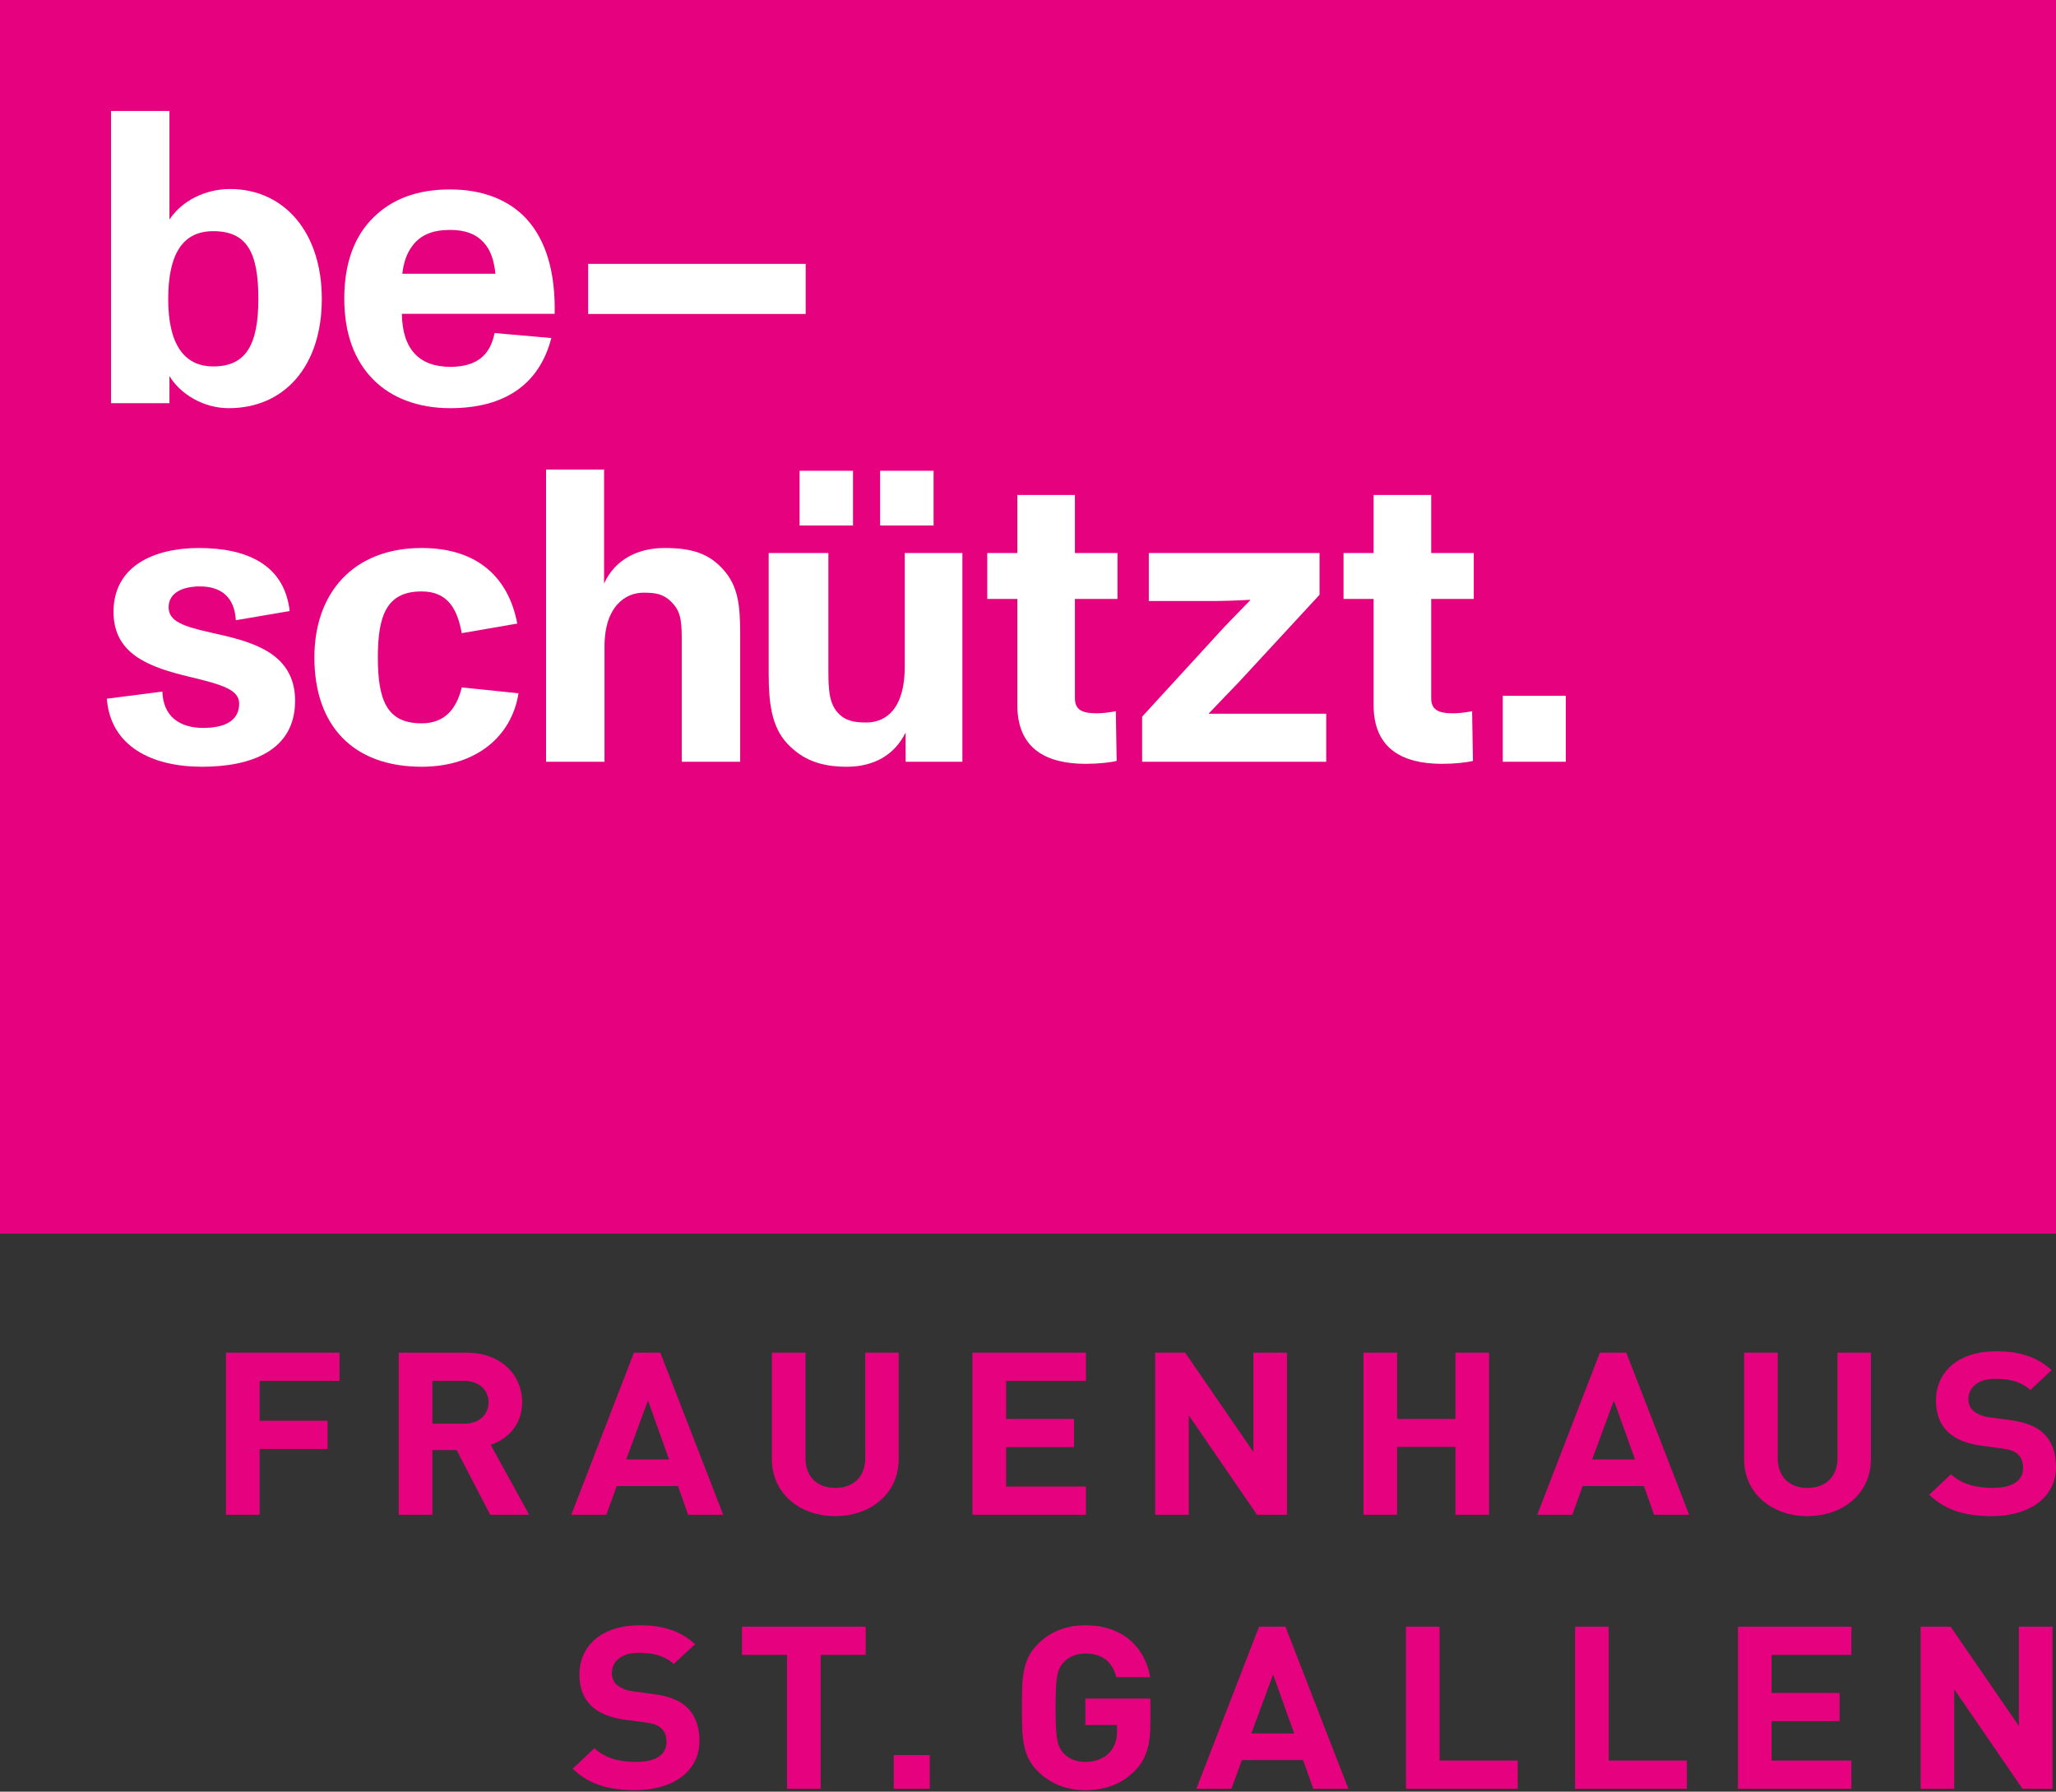
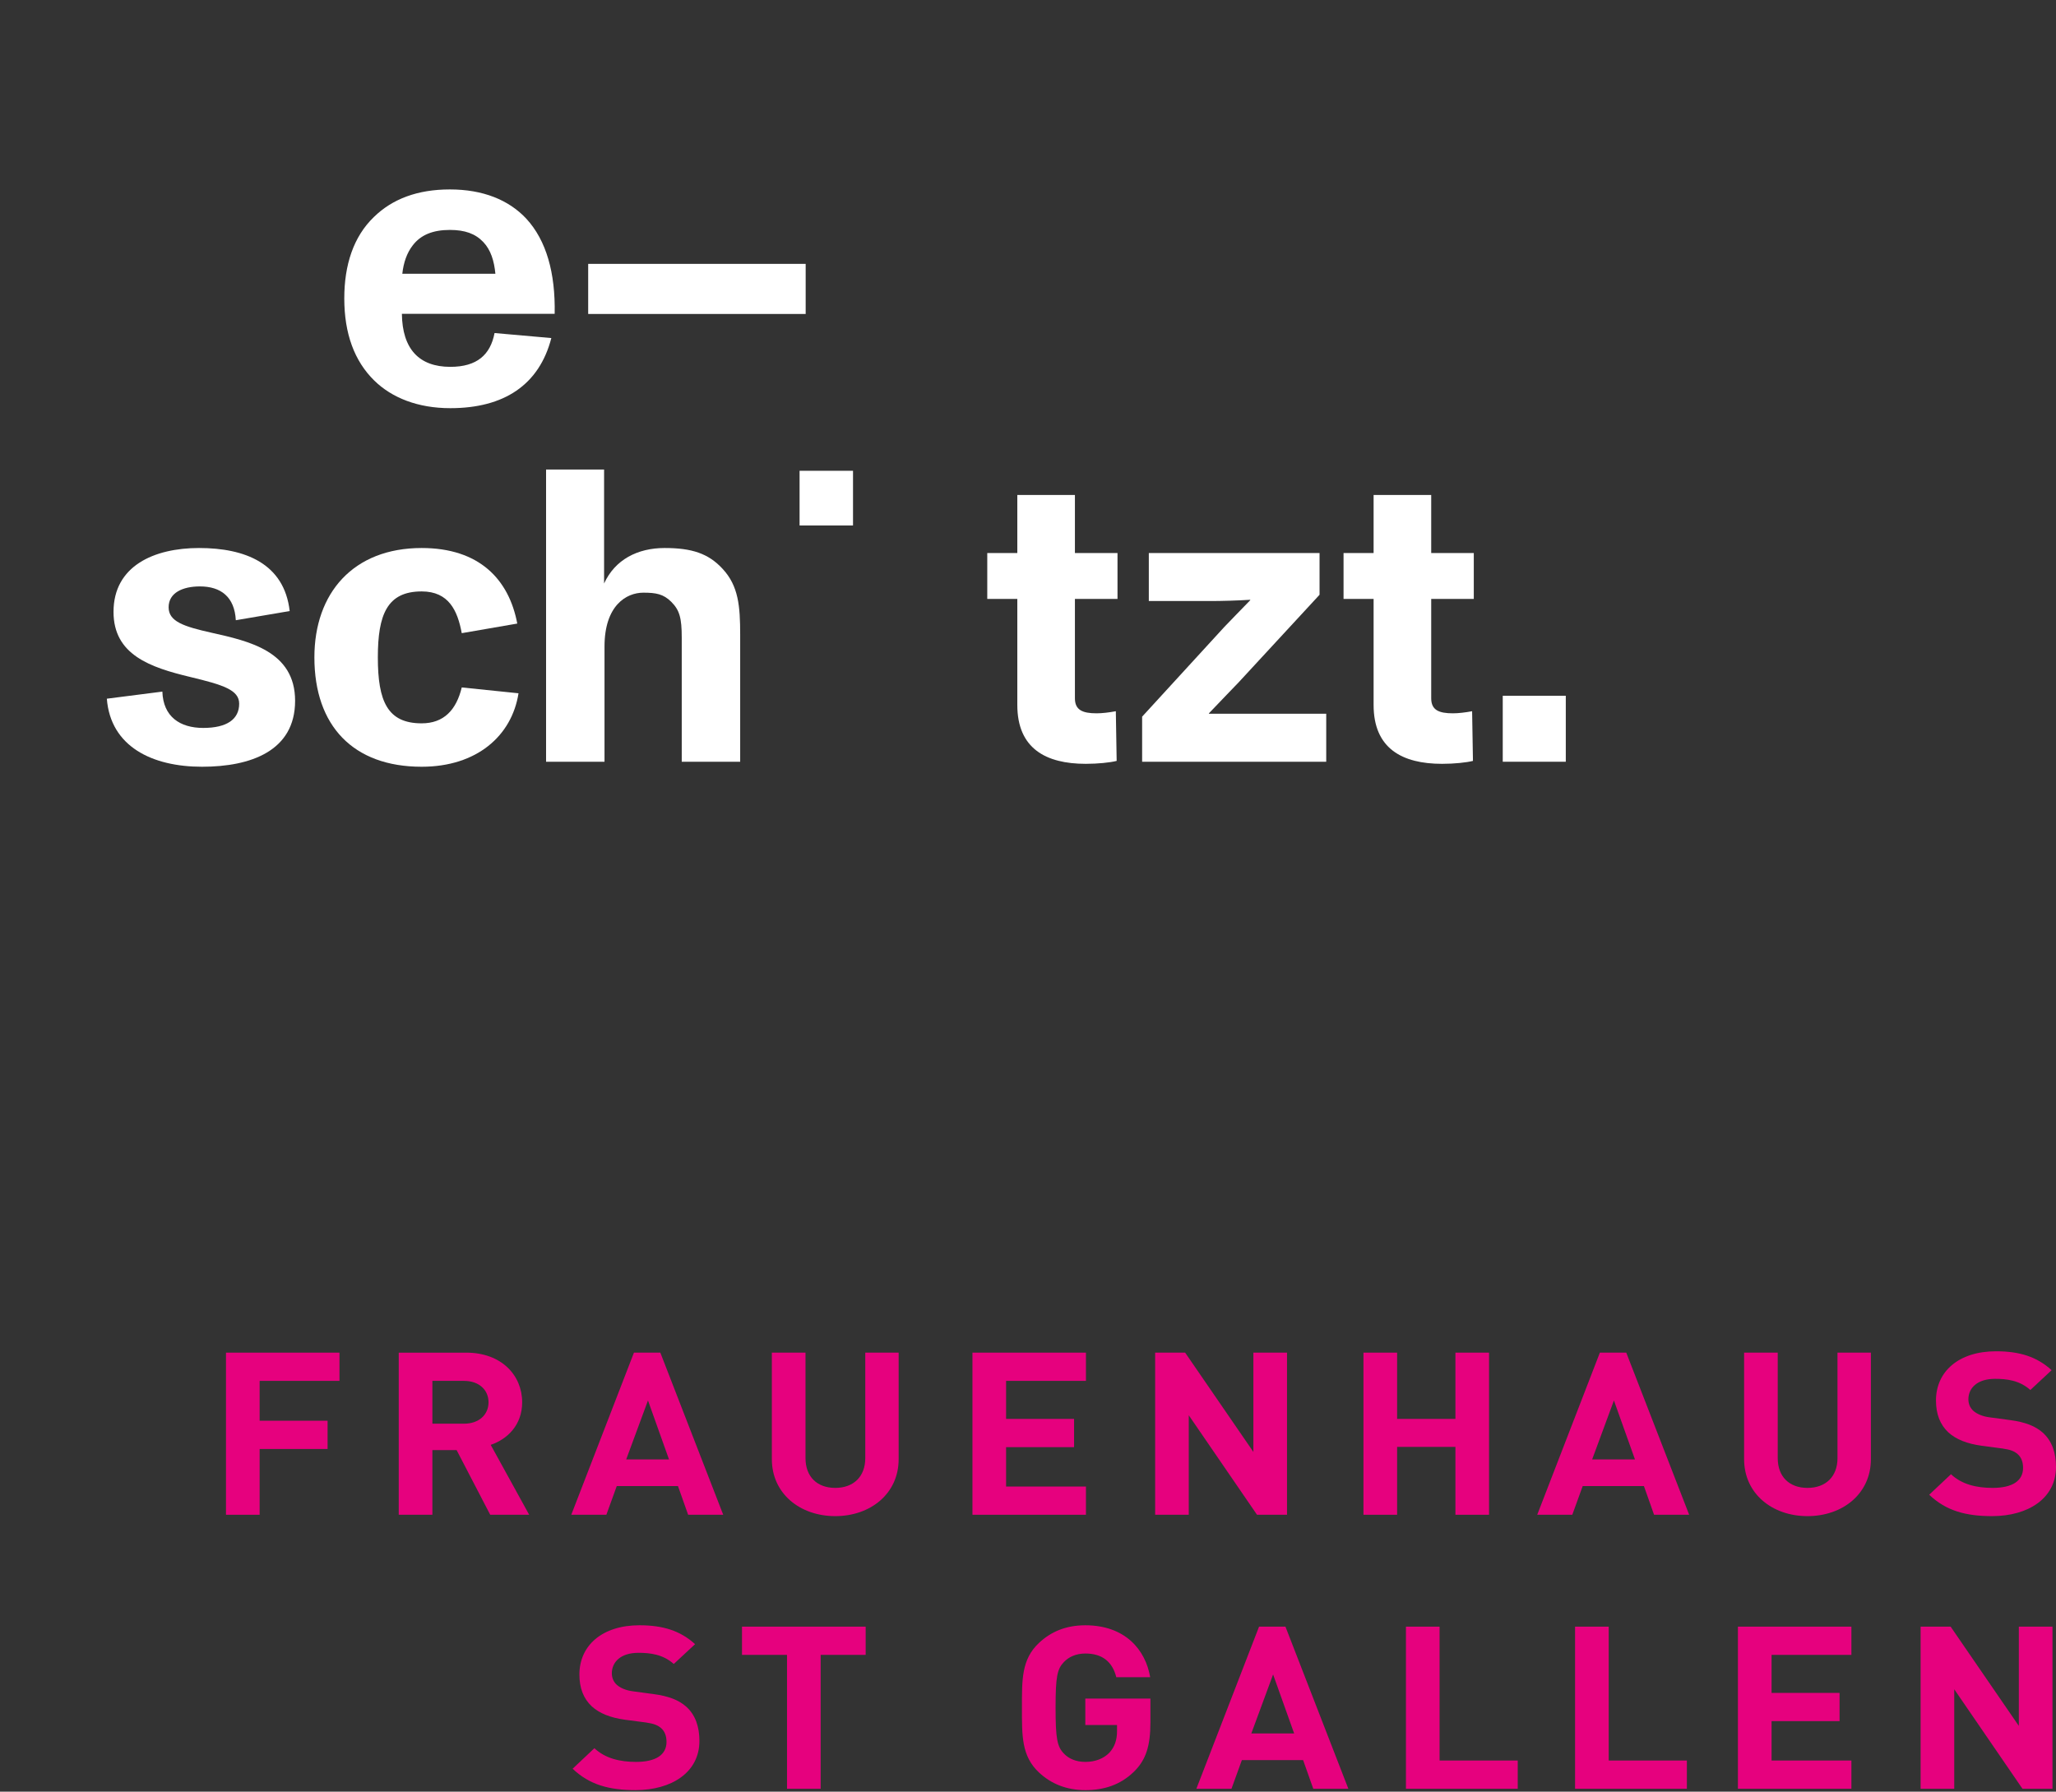
<svg xmlns="http://www.w3.org/2000/svg" width="210" height="183" viewBox="0 0 210 183" fill="none">
  <rect x="0" y="0" width="210" height="183" fill="#333333" stroke="none" />
-   <path d="M210 0H0V126H210V0Z" fill="#E6017E" />
  <path d="M159.93 71.067H153.491V77.805H159.93V71.067Z" fill="white" />
  <path d="M147.293 78.018C148.529 78.018 149.766 77.89 150.448 77.719L150.362 72.645C149.681 72.773 148.956 72.859 148.401 72.859C146.951 72.859 146.184 72.517 146.184 71.323V61.176H150.533V56.486H146.184V50.559H140.3V56.486H137.23V61.176H140.3V72.006C140.3 76.44 143.199 78.018 147.293 78.018Z" fill="white" />
  <path d="M116.657 77.805H135.461V72.902H123.479V72.859C124.929 71.323 125.825 70.429 126.507 69.704L134.779 60.749V56.486H117.34V61.389H123.821C124.631 61.389 126.421 61.347 127.7 61.261V61.304C126.805 62.242 125.696 63.35 125.057 64.032L116.657 73.2V77.805Z" fill="white" />
  <path d="M110.901 78.018C112.138 78.018 113.374 77.89 114.056 77.719L113.971 72.645C113.289 72.773 112.564 72.859 112.009 72.859C110.56 72.859 109.792 72.517 109.792 71.323V61.176H114.142V56.486H109.792V50.559H103.909V56.486H100.839V61.176H103.909V72.006C103.909 76.44 106.808 78.018 110.901 78.018Z" fill="white" />
-   <path d="M92.414 56.486V68.083C92.414 72.347 90.538 73.796 88.491 73.796C87.297 73.796 86.359 73.669 85.549 72.773C84.697 71.793 84.611 70.471 84.611 68.51V56.486H78.514V68.808C78.514 71.665 78.77 74.223 80.433 75.971C81.968 77.591 83.801 78.316 86.488 78.316C89.301 78.316 91.391 77.08 92.499 74.82V77.805H98.298V56.486H92.414Z" fill="white" />
-   <path d="M95.356 48.086H89.898V53.672H95.356V48.086Z" fill="white" />
  <path d="M87.127 48.086H81.669V53.672H87.127V48.086Z" fill="white" />
  <path d="M73.811 58.106C72.362 56.528 70.656 55.974 67.884 55.974C65.113 55.974 62.811 57.168 61.702 59.598V47.958H55.776V77.805H61.745V66.037C61.745 61.858 63.962 60.536 65.71 60.536C66.989 60.536 67.757 60.665 68.567 61.474C69.419 62.327 69.633 63.137 69.633 65.141V77.805H75.602V64.842C75.602 61.901 75.431 59.854 73.811 58.106Z" fill="white" />
  <path d="M43.069 78.316C48.697 78.316 52.279 75.161 52.961 70.812L47.163 70.215C46.609 72.517 45.329 73.882 43.069 73.882C39.573 73.882 38.593 71.622 38.593 67.145C38.593 62.796 39.53 60.408 43.069 60.408C45.841 60.408 46.736 62.369 47.163 64.672L52.834 63.691C51.98 59.172 48.953 55.974 43.069 55.974C36.077 55.974 32.112 60.579 32.112 67.145C32.112 74.138 36.077 78.316 43.069 78.316Z" fill="white" />
  <path d="M20.634 78.316C25.622 78.316 30.142 76.696 30.142 71.579C30.142 66.505 25.409 65.482 21.614 64.629C18.758 63.99 17.223 63.478 17.223 62.028C17.223 60.536 18.672 59.897 20.421 59.897C22.552 59.897 23.959 60.962 24.087 63.35L29.588 62.412C29.033 57.551 25.025 55.974 20.335 55.974C15.73 55.974 11.595 57.807 11.595 62.498C11.595 66.889 15.347 68.168 19.44 69.149C22.808 69.959 24.429 70.471 24.429 71.877C24.429 73.455 23.192 74.351 20.761 74.351C18.374 74.351 16.669 73.2 16.583 70.641L10.912 71.366C11.296 76.27 15.56 78.316 20.634 78.316Z" fill="white" />
  <path d="M82.291 26.952H60.077V32.069H82.291V26.952Z" fill="white" />
  <path d="M53.755 22.334C51.964 20.415 49.32 19.349 45.952 19.349C42.627 19.349 40.068 20.33 38.192 22.163C36.103 24.167 35.165 27.067 35.165 30.478C35.165 34.059 36.188 36.874 38.235 38.878C40.025 40.626 42.669 41.691 45.995 41.691C51.495 41.691 55.076 39.304 56.313 34.529L50.514 34.017C50.088 36.234 48.724 37.47 45.995 37.47C42.797 37.47 41.092 35.637 41.049 32.056H56.654C56.739 27.877 55.801 24.551 53.755 22.334ZM41.092 27.962C41.219 26.811 41.56 25.831 42.157 25.063C42.967 23.997 44.204 23.485 45.952 23.485C47.487 23.485 48.553 23.869 49.363 24.721C50.131 25.532 50.472 26.64 50.599 27.962H41.092Z" fill="white" />
-   <path d="M23.491 19.307C20.975 19.307 18.588 20.5 17.308 22.419V11.333H11.339V41.18H17.308V38.408C18.375 40.199 20.72 41.691 23.363 41.691C29.034 41.691 32.871 37.428 32.871 30.52C32.871 23.784 29.076 19.307 23.491 19.307ZM21.785 37.428C18.673 37.428 17.181 34.955 17.181 30.563C17.181 26.043 18.588 23.613 21.785 23.613C25.197 23.613 26.39 25.745 26.39 30.52C26.39 35.295 25.069 37.428 21.785 37.428Z" fill="white" />
  <path d="M23.082 138.16V154.719H26.519V147.999H33.461V145.114H26.519V141.044H34.674V138.16H23.082Z" fill="#E6017E" />
  <path d="M50.071 154.719L46.637 148.112H44.164V154.719H40.727V138.161H47.624C51.207 138.161 53.334 140.461 53.334 143.231C53.334 145.555 51.826 146.997 50.12 147.579L54.051 154.719H50.071ZM47.401 141.044H44.164V145.416H47.401C48.909 145.416 49.898 144.509 49.898 143.231C49.898 141.949 48.909 141.044 47.401 141.044Z" fill="#E6017E" />
  <path d="M70.286 154.719L69.249 151.789H62.996L61.934 154.719H58.35L64.751 138.16H67.446L73.87 154.719H70.286ZM66.185 143.044L63.96 149.067H68.333L66.185 143.044Z" fill="#E6017E" />
  <path d="M85.314 154.858C81.706 154.858 78.838 152.557 78.838 149.045V138.16H82.274V148.928C82.274 150.836 83.459 151.974 85.314 151.974C87.167 151.974 88.379 150.836 88.379 148.928V138.16H91.788V149.045C91.788 152.557 88.922 154.858 85.314 154.858Z" fill="#E6017E" />
  <path d="M99.327 154.718V138.159H110.918V141.044H102.762V144.928H109.706V147.813H102.762V151.835H110.918V154.718H99.327Z" fill="#E6017E" />
  <path d="M128.391 154.718L121.421 144.556V154.718H117.987V138.159H121.05L128.02 148.299V138.159H131.456V154.718H128.391Z" fill="#E6017E" />
  <path d="M148.657 154.718V147.787H142.7V154.718H139.264V138.159H142.7V144.928H148.657V138.159H152.091V154.718H148.657Z" fill="#E6017E" />
  <path d="M168.947 154.719L167.911 151.789H161.657L160.594 154.719H157.012L163.411 138.16H166.107L172.532 154.719H168.947ZM164.846 143.044L162.622 149.067H166.996L164.846 143.044Z" fill="#E6017E" />
  <path d="M184.616 154.858C181.009 154.858 178.143 152.557 178.143 149.045V138.16H181.577V148.928C181.577 150.836 182.764 151.974 184.616 151.974C186.47 151.974 187.682 150.836 187.682 148.928V138.16H191.093V149.045C191.093 152.557 188.225 154.858 184.616 154.858Z" fill="#E6017E" />
  <path d="M203.475 154.858C200.805 154.858 198.778 154.323 197.048 152.673L199.273 150.578C200.385 151.625 201.892 151.974 203.523 151.974C205.55 151.974 206.636 151.254 206.636 149.93C206.636 149.345 206.465 148.86 206.092 148.532C205.748 148.231 205.352 148.066 204.535 147.952L202.411 147.671C200.903 147.463 199.793 147.02 199.001 146.301C198.161 145.509 197.741 144.44 197.741 143.044C197.741 140.089 200.063 138.021 203.87 138.021C206.292 138.021 208.045 138.579 209.553 139.951L207.379 141.975C206.267 140.975 204.932 140.835 203.77 140.835C201.942 140.835 201.051 141.79 201.051 142.927C201.051 143.346 201.201 143.789 201.57 144.114C201.918 144.415 202.486 144.673 203.202 144.765L205.278 145.043C206.884 145.253 207.897 145.672 208.64 146.323C209.578 147.159 210 148.37 210 149.835C210 153.043 207.156 154.858 203.475 154.858Z" fill="#E6017E" />
  <path d="M64.914 182.844C62.245 182.844 60.218 182.31 58.488 180.658L60.713 178.564C61.825 179.611 63.333 179.961 64.965 179.961C66.99 179.961 68.078 179.24 68.078 177.913C68.078 177.332 67.904 176.846 67.535 176.519C67.186 176.217 66.793 176.053 65.977 175.936L63.851 175.657C62.344 175.45 61.233 175.007 60.441 174.286C59.6 173.496 59.181 172.426 59.181 171.03C59.181 168.076 61.505 166.007 65.309 166.007C67.732 166.007 69.487 166.565 70.995 167.936L68.819 169.96C67.706 168.962 66.372 168.82 65.21 168.82C63.381 168.82 62.493 169.774 62.493 170.914C62.493 171.334 62.642 171.775 63.012 172.099C63.357 172.401 63.925 172.659 64.642 172.751L66.719 173.03C68.326 173.24 69.338 173.658 70.079 174.309C71.019 175.146 71.439 176.356 71.439 177.821C71.439 181.03 68.596 182.844 64.914 182.844Z" fill="#E6017E" />
  <path d="M83.821 169.03V182.706H80.386V169.03H75.788V166.147H88.419V169.03H83.821Z" fill="#E6017E" />
-   <path d="M94.966 179.264H91.284V182.705H94.966V179.264Z" fill="#E6017E" />
  <path d="M115.824 180.96C114.416 182.331 112.735 182.845 110.855 182.845C108.929 182.845 107.346 182.193 106.11 181.031C104.332 179.356 104.381 177.286 104.381 174.426C104.381 171.565 104.332 169.495 106.11 167.821C107.346 166.656 108.879 166.008 110.855 166.008C114.935 166.008 117.009 168.52 117.48 171.31H114.019C113.624 169.751 112.61 168.891 110.855 168.891C109.918 168.891 109.151 169.239 108.657 169.774C107.989 170.471 107.816 171.239 107.816 174.426C107.816 177.612 107.989 178.403 108.657 179.1C109.151 179.635 109.918 179.961 110.855 179.961C111.894 179.961 112.735 179.612 113.303 179.031C113.871 178.426 114.093 177.681 114.093 176.821V176.193H110.855V173.494H117.504V175.914C117.504 178.309 117.059 179.751 115.824 180.96Z" fill="#E6017E" />
  <path d="M134.137 182.704L133.1 179.775H126.846L125.784 182.704H122.198L128.6 166.147H131.296L137.721 182.704H134.137ZM130.035 171.03L127.811 177.053H132.184L130.035 171.03Z" fill="#E6017E" />
  <path d="M143.603 182.705V166.147H147.039V179.821H155.022V182.705H143.603Z" fill="#E6017E" />
  <path d="M160.878 182.705V166.147H164.314V179.821H172.297V182.705H160.878Z" fill="#E6017E" />
  <path d="M177.511 182.705V166.147H189.103V169.031H180.948V172.915H187.894V175.798H180.948V179.821H189.103V182.705H177.511Z" fill="#E6017E" />
  <path d="M206.575 182.705L199.606 172.541V182.705H196.172V166.147H199.237L206.204 176.286V166.147H209.64V182.705H206.575Z" fill="#E6017E" />
</svg>